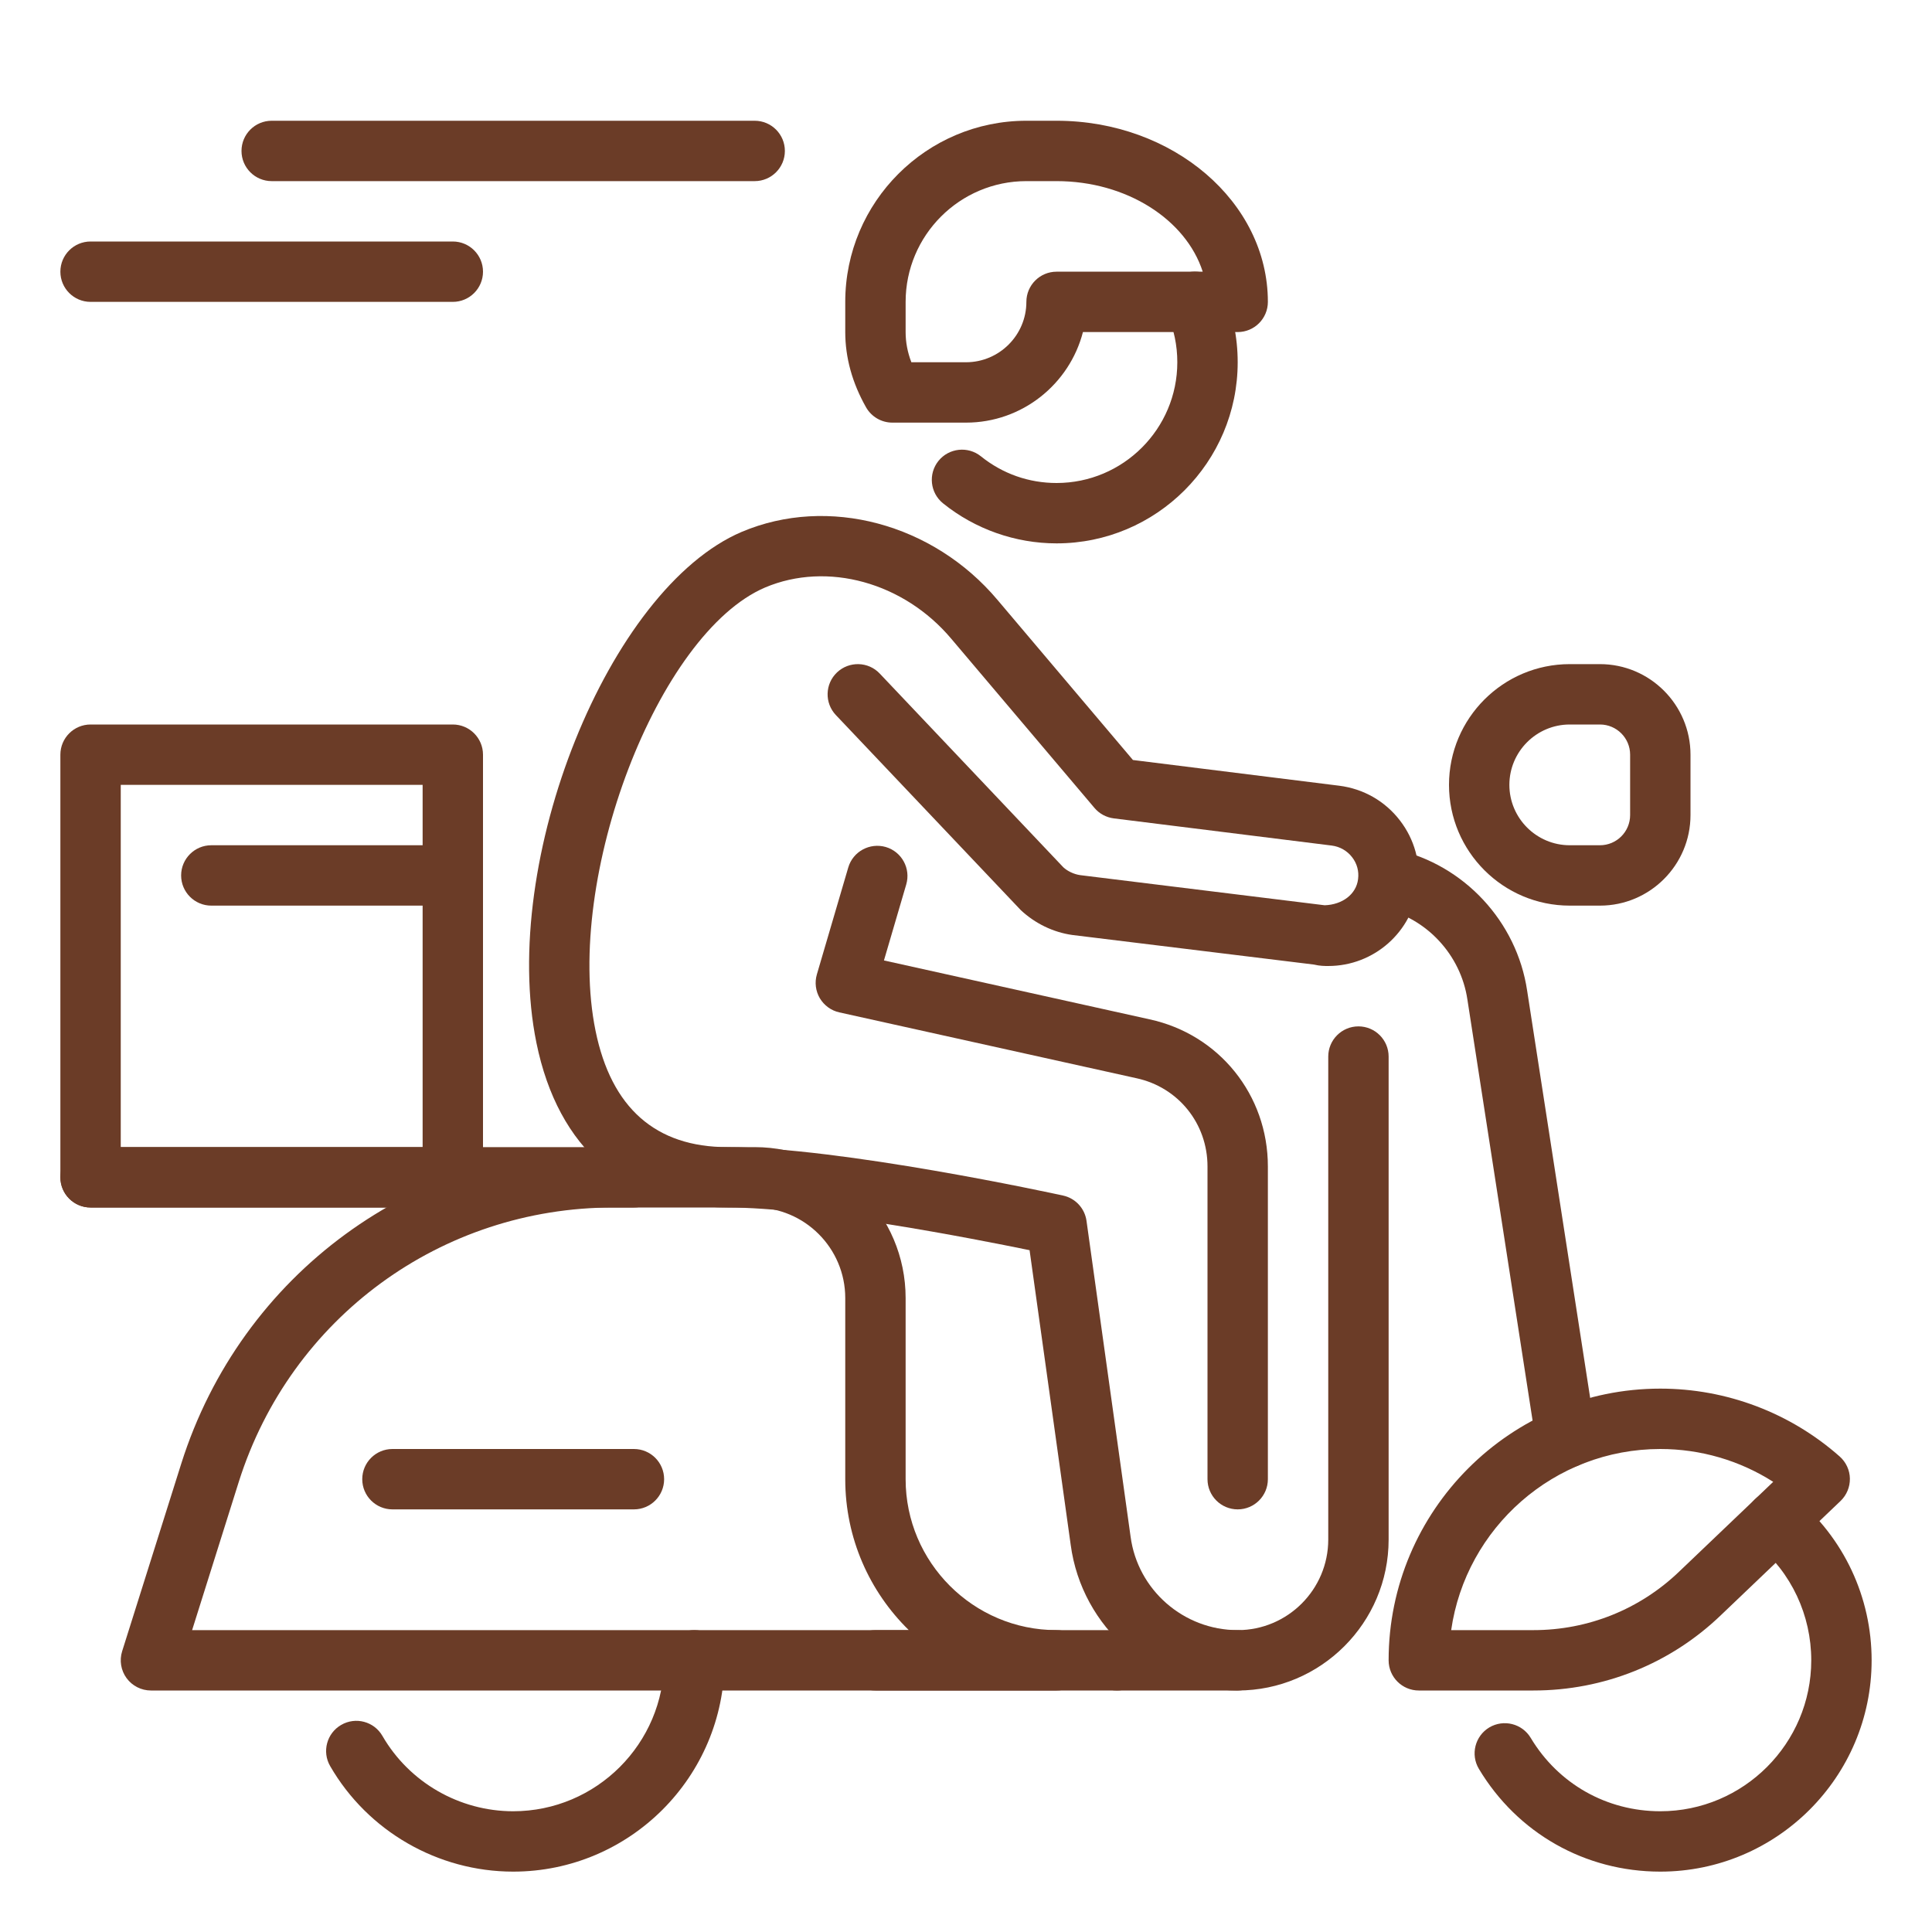
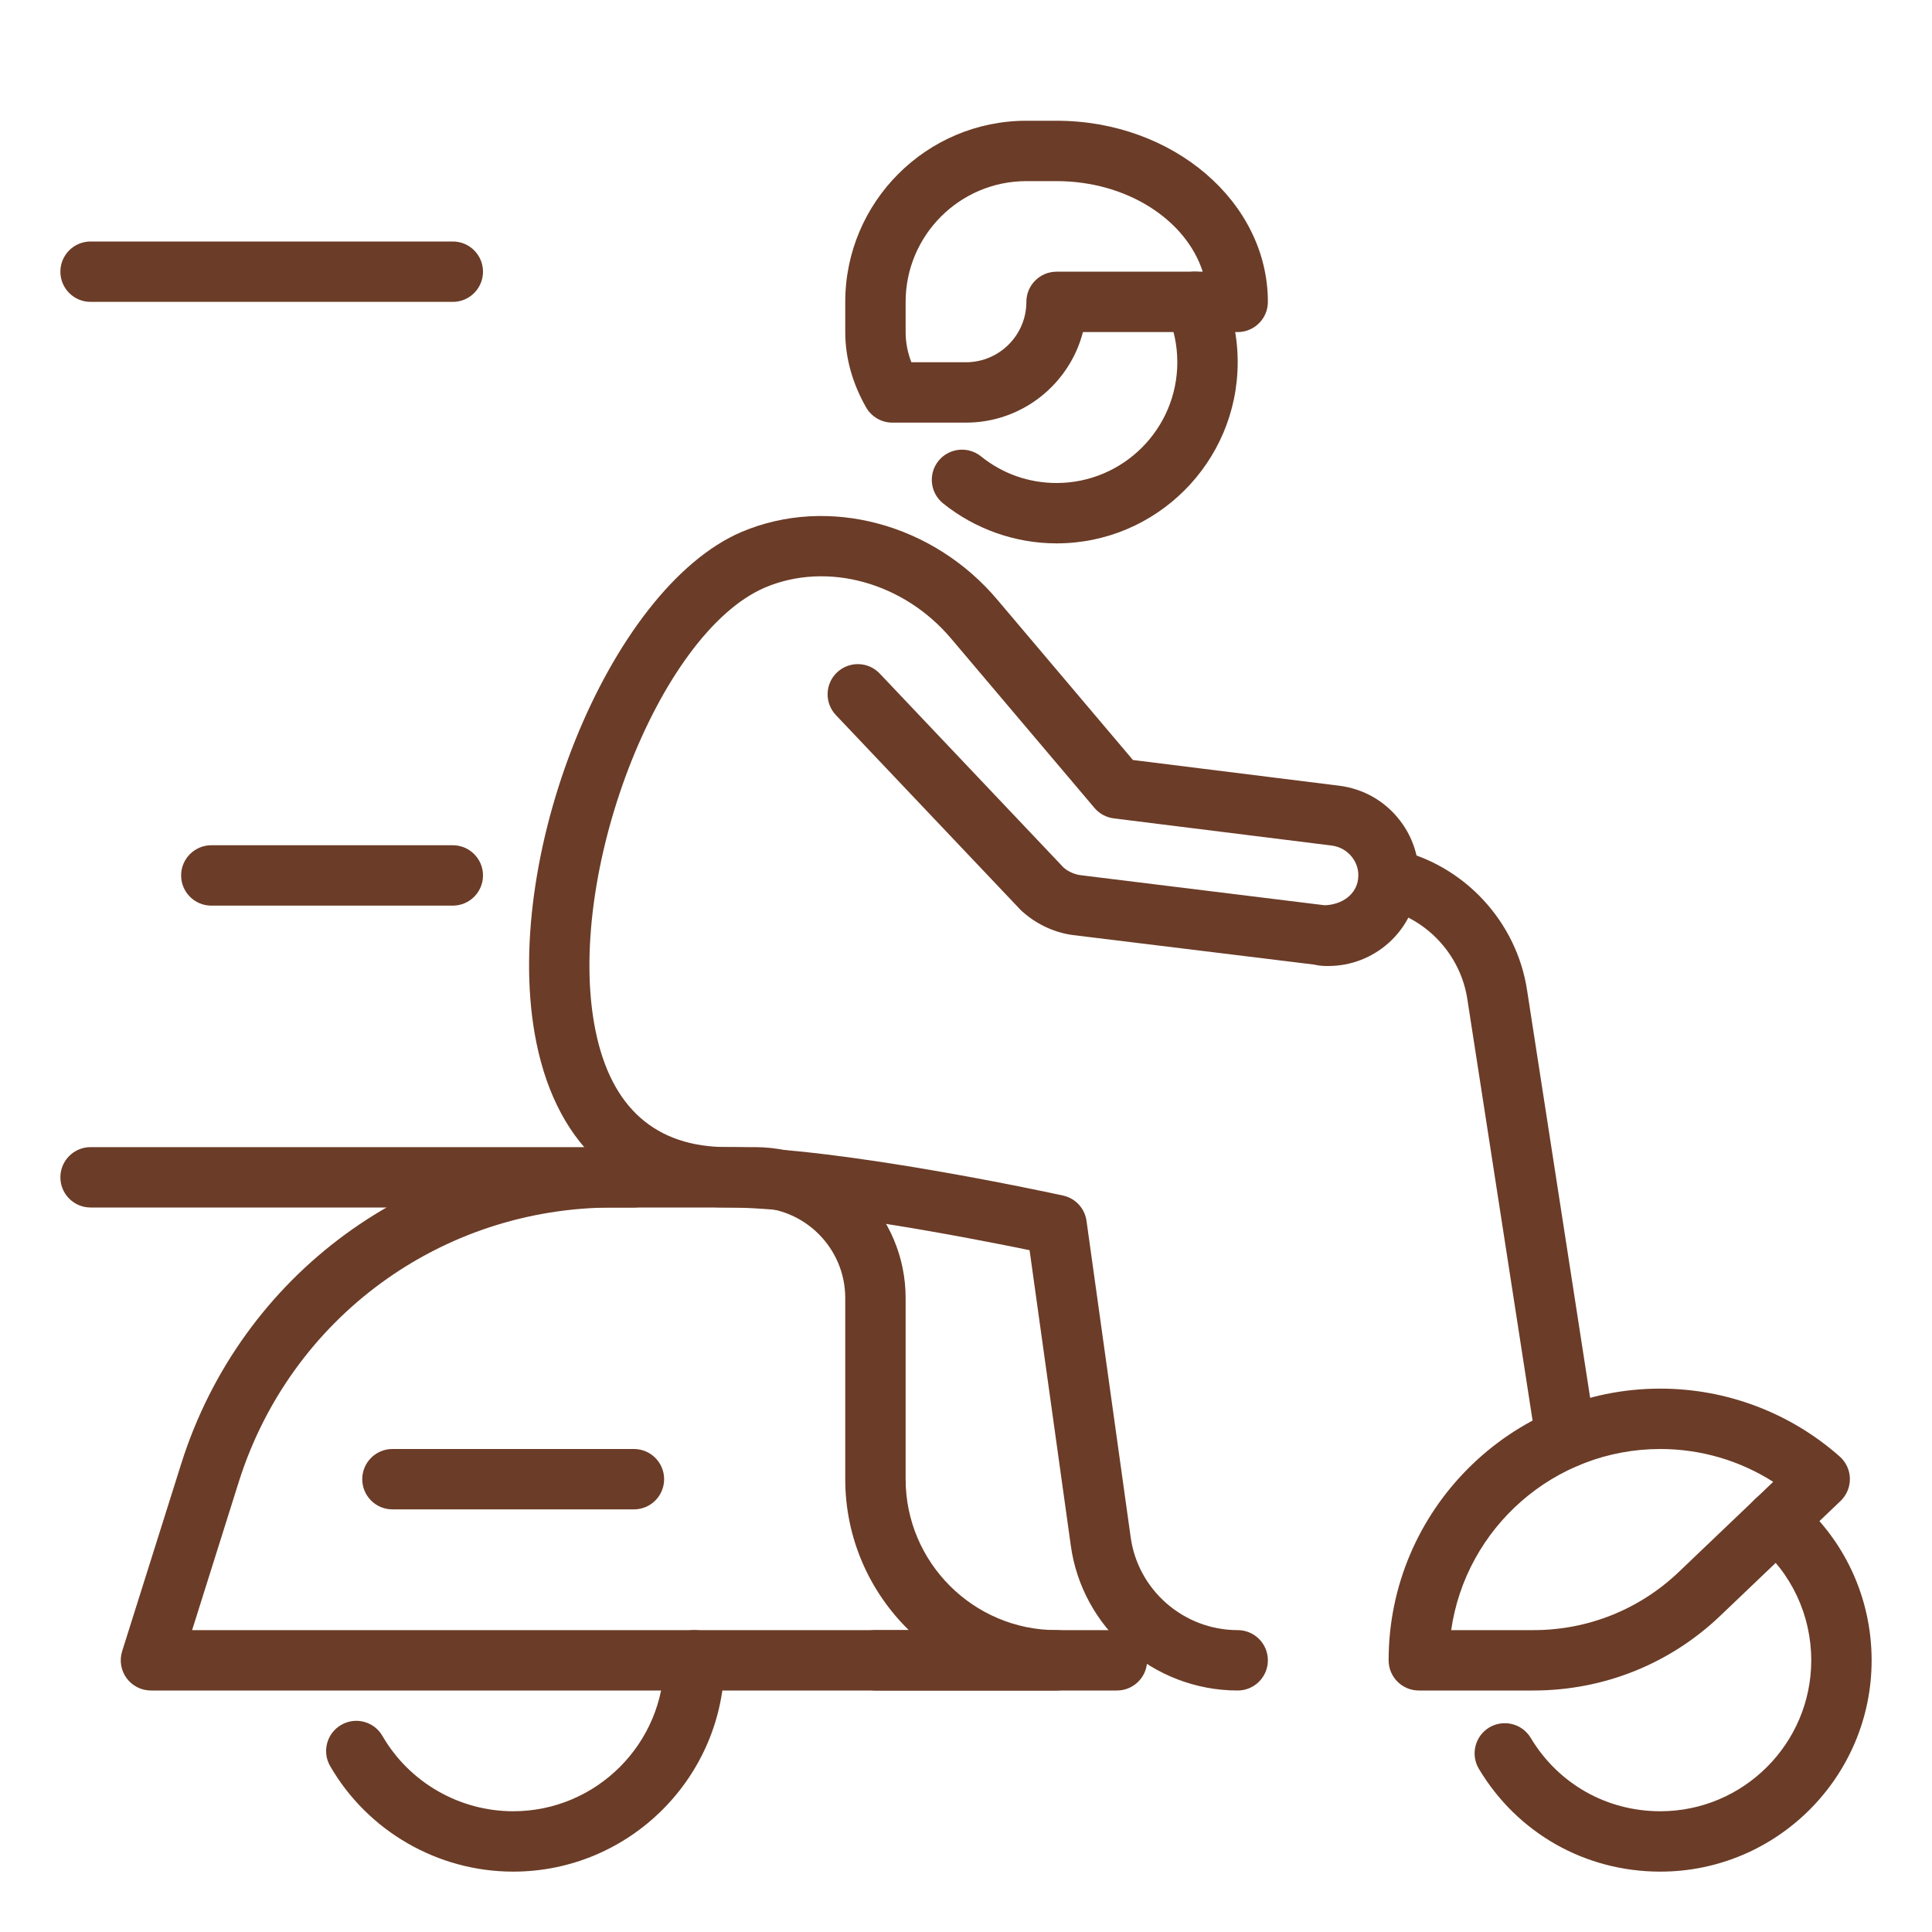
<svg xmlns="http://www.w3.org/2000/svg" id="_x3C_Layer_x3E_" height="300" viewBox="0 0 32 32" width="300" version="1.1">
  <g width="100%" height="100%" transform="matrix(1,0,0,1,0,0)">
    <g id="motorbike_x2C__motorcycle_x2C__scooter_x2C__delivery_x2C__shipping_x2C__courier">
      <g id="XMLID_2720_">
        <g id="XMLID_2742_">
          <g id="XMLID_2771_">
            <path id="XMLID_963_" d="m17.5 9c-.681 0-1.349-.235-1.88-.663-.215-.173-.249-.488-.076-.703.172-.214.488-.249.703-.076.359.289.793.442 1.253.442 1.103 0 2-.897 2-2 0-.279-.056-.548-.167-.8-.111-.253.004-.548.257-.659.255-.111.548.005.659.257.167.38.251.785.251 1.202 0 1.654-1.346 3-3 3z" fill="#6b3c27" fill-opacity="1" data-original-color="#000000ff" stroke="none" stroke-opacity="1" />
          </g>
          <g id="XMLID_2770_">
-             <path id="XMLID_962_" d="m20.5 25c-.276 0-.5-.224-.5-.5v-5.18c0-.71-.483-1.311-1.176-1.461l-4.923-1.091c-.135-.03-.251-.115-.322-.234-.07-.119-.088-.262-.049-.395l.52-1.771c.078-.265.356-.415.621-.339.265.078.417.356.339.621l-.369 1.258 4.398.975c1.153.249 1.961 1.252 1.961 2.437v5.18c0 .276-.224.5-.5.5z" fill="#6b3c27" fill-opacity="1" data-original-color="#000000ff" stroke="none" stroke-opacity="1" />
-           </g>
+             </g>
          <g id="XMLID_2769_">
            <path id="XMLID_961_" d="m20.5 28c-1.394 0-2.583-1.038-2.766-2.414l-.681-4.879c-.935-.192-3.57-.707-5.003-.707-1.682 0-2.806-.968-3.165-2.727-.616-3.015 1.195-7.523 3.399-8.463 1.43-.606 3.173-.14 4.239 1.128l2.242 2.65 3.417.426c.402.051.759.255 1.005.575.243.315.349.704.299 1.096-.088.747-.727 1.315-1.486 1.315-.056 0-.14 0-.239-.024l-4.002-.49c-.317-.045-.615-.191-.851-.411l-3.063-3.231c-.19-.2-.182-.517.019-.707.2-.189.517-.182.707.019l3.042 3.21c.066.061.172.114.278.129l4.05.499c.294-.01.523-.183.553-.433.017-.132-.018-.258-.098-.362-.083-.108-.204-.177-.339-.194l-3.609-.45c-.125-.016-.239-.077-.32-.173l-2.37-2.8c-.787-.937-2.056-1.286-3.084-.852-1.777.758-3.328 4.807-2.81 7.343.261 1.279.997 1.927 2.186 1.927 1.863 0 5.407.769 5.557.802.205.044.36.212.389.419l.73 5.23c.117.884.879 1.549 1.774 1.549.276 0 .5.224.5.5s-.224.5-.5.5z" fill="#6b3c27" fill-opacity="1" data-original-color="#000000ff" stroke="none" stroke-opacity="1" />
          </g>
          <g id="XMLID_2768_">
            <path id="XMLID_953_" d="m16 7h-1.22c-.18 0-.346-.097-.435-.253-.229-.404-.345-.824-.345-1.247v-.5c0-1.654 1.346-3 3-3h.5c1.93 0 3.5 1.346 3.5 3 0 .276-.224.5-.5.5h-2.563c-.223.862-1.007 1.5-1.937 1.5zm-.905-1h.905c.551 0 1-.449 1-1 0-.276.224-.5.5-.5h2.421c-.278-.862-1.258-1.5-2.421-1.5h-.5c-1.103 0-2 .897-2 2v.5c0 .168.031.333.095.5z" fill="#6b3c27" fill-opacity="1" data-original-color="#000000ff" stroke="none" stroke-opacity="1" />
          </g>
        </g>
        <g id="XMLID_2807_">
          <path id="XMLID_946_" d="m17.5 28h-15c-.159 0-.309-.076-.403-.204s-.122-.294-.074-.446l.98-3.11c.991-3.135 3.867-5.24 7.157-5.24h2.34c1.378 0 2.5 1.122 2.5 2.5v3c0 1.378 1.122 2.5 2.5 2.5.276 0 .5.224.5.5s-.224.5-.5.5zm-14.318-1h11.871c-.65-.636-1.053-1.521-1.053-2.5v-3c0-.827-.673-1.5-1.5-1.5h-2.34c-2.852 0-5.345 1.825-6.204 4.541z" fill="#6b3c27" fill-opacity="1" data-original-color="#000000ff" stroke="none" stroke-opacity="1" />
        </g>
        <g id="XMLID_2743_">
          <path id="XMLID_942_" d="m7.5 15h-4c-.276 0-.5-.224-.5-.5s.224-.5.5-.5h4c.276 0 .5.224.5.5s-.224.5-.5.5z" fill="#6b3c27" fill-opacity="1" data-original-color="#000000ff" stroke="none" stroke-opacity="1" />
        </g>
        <g id="XMLID_2915_">
-           <path id="XMLID_935_" d="m7.5 20h-6c-.276 0-.5-.224-.5-.5v-7c0-.276.224-.5.5-.5h6c.276 0 .5.224.5.5v7c0 .276-.224.5-.5.5zm-5.5-1h5v-6h-5z" fill="#6b3c27" fill-opacity="1" data-original-color="#000000ff" stroke="none" stroke-opacity="1" />
-         </g>
+           </g>
        <g id="XMLID_2723_">
          <g id="XMLID_2741_">
            <path id="XMLID_933_" d="m8.5 31c-1.247 0-2.408-.669-3.031-1.747-.139-.239-.057-.545.182-.683.24-.139.545-.057.683.182.445.77 1.275 1.248 2.166 1.248 1.378 0 2.5-1.122 2.5-2.5 0-.276.224-.5.5-.5s.5.224.5.5c0 1.93-1.57 3.5-3.5 3.5z" fill="#6b3c27" fill-opacity="1" data-original-color="#000000ff" stroke="none" stroke-opacity="1" />
          </g>
          <g id="XMLID_2740_">
            <path id="XMLID_932_" d="m27.5 31c-1.244 0-2.367-.636-3.005-1.702-.142-.237-.064-.544.172-.686.238-.141.544-.064.686.172.456.762 1.258 1.216 2.147 1.216 1.378 0 2.5-1.122 2.5-2.5 0-.748-.329-1.45-.903-1.925-.212-.176-.242-.491-.065-.704.176-.211.491-.242.704-.065.803.665 1.264 1.648 1.264 2.694 0 1.93-1.57 3.5-3.5 3.5z" fill="#6b3c27" fill-opacity="1" data-original-color="#000000ff" stroke="none" stroke-opacity="1" />
          </g>
          <g id="XMLID_2739_">
            <path id="XMLID_931_" d="m18.5 28h-4c-.276 0-.5-.224-.5-.5s.224-.5.5-.5h4c.276 0 .5.224.5.5s-.224.5-.5.5z" fill="#6b3c27" fill-opacity="1" data-original-color="#000000ff" stroke="none" stroke-opacity="1" />
          </g>
          <g id="XMLID_2737_">
            <path id="XMLID_930_" d="m10.5 25h-4c-.276 0-.5-.224-.5-.5s.224-.5.5-.5h4c.276 0 .5.224.5.5s-.224.5-.5.5z" fill="#6b3c27" fill-opacity="1" data-original-color="#000000ff" stroke="none" stroke-opacity="1" />
          </g>
          <g id="XMLID_2736_">
            <path id="XMLID_926_" d="m25.4 28h-1.9c-.276 0-.5-.224-.5-.5 0-2.481 2.019-4.5 4.5-4.5 1.097 0 2.152.4 2.972 1.125.104.093.166.225.168.365s-.054.274-.155.371l-1.98 1.89c-.838.806-1.942 1.249-3.105 1.249zm-1.364-1h1.364c.904 0 1.762-.345 2.414-.971l1.556-1.485c-.555-.354-1.203-.544-1.87-.544-1.76 0-3.221 1.306-3.464 3z" fill="#6b3c27" fill-opacity="1" data-original-color="#000000ff" stroke="none" stroke-opacity="1" />
          </g>
          <g id="XMLID_2717_">
            <path id="XMLID_925_" d="m10.5 20h-9c-.276 0-.5-.224-.5-.5s.224-.5.5-.5h9c.276 0 .5.224.5.5s-.224.5-.5.5z" fill="#6b3c27" fill-opacity="1" data-original-color="#000000ff" stroke="none" stroke-opacity="1" />
          </g>
          <g id="XMLID_2731_">
            <path id="XMLID_924_" d="m7.5 5h-6c-.276 0-.5-.224-.5-.5s.224-.5.5-.5h6c.276 0 .5.224.5.5s-.224.5-.5.5z" fill="#6b3c27" fill-opacity="1" data-original-color="#000000ff" stroke="none" stroke-opacity="1" />
          </g>
          <g id="XMLID_2730_">
-             <path id="XMLID_923_" d="m12.5 3h-8c-.276 0-.5-.224-.5-.5s.224-.5.5-.5h8c.276 0 .5.224.5.5s-.224.5-.5.5z" fill="#6b3c27" fill-opacity="1" data-original-color="#000000ff" stroke="none" stroke-opacity="1" />
-           </g>
+             </g>
          <g id="XMLID_2727_">
-             <path id="XMLID_920_" d="m26.5 15h-.5c-1.103 0-2-.897-2-2s.897-2 2-2h.5c.827 0 1.5.673 1.5 1.5v1c0 .827-.673 1.5-1.5 1.5zm-.5-3c-.551 0-1 .449-1 1s.449 1 1 1h.5c.276 0 .5-.224.5-.5v-1c0-.276-.224-.5-.5-.5z" fill="#6b3c27" fill-opacity="1" data-original-color="#000000ff" stroke="none" stroke-opacity="1" />
-           </g>
+             </g>
          <g id="XMLID_2726_">
-             <path id="XMLID_919_" d="m20.5 28h-2c-.276 0-.5-.224-.5-.5s.224-.5.5-.5h2c.827 0 1.5-.673 1.5-1.5v-8c0-.276.224-.5.5-.5s.5.224.5.5v8c0 1.378-1.122 2.5-2.5 2.5z" fill="#6b3c27" fill-opacity="1" data-original-color="#000000ff" stroke="none" stroke-opacity="1" />
-           </g>
+             </g>
          <g id="XMLID_2725_">
            <path id="XMLID_918_" d="m25.935 24.317c-.243 0-.456-.177-.494-.423l-1.136-7.337c-.11-.742-.674-1.349-1.403-1.512-.27-.061-.439-.328-.378-.597.061-.27.331-.44.597-.378 1.129.253 2.002 1.193 2.173 2.337l1.135 7.334c.042.273-.145.528-.417.571-.026.003-.052.005-.077.005z" fill="#6b3c27" fill-opacity="1" data-original-color="#000000ff" stroke="none" stroke-opacity="1" />
          </g>
        </g>
      </g>
    </g>
  </g>
</svg>